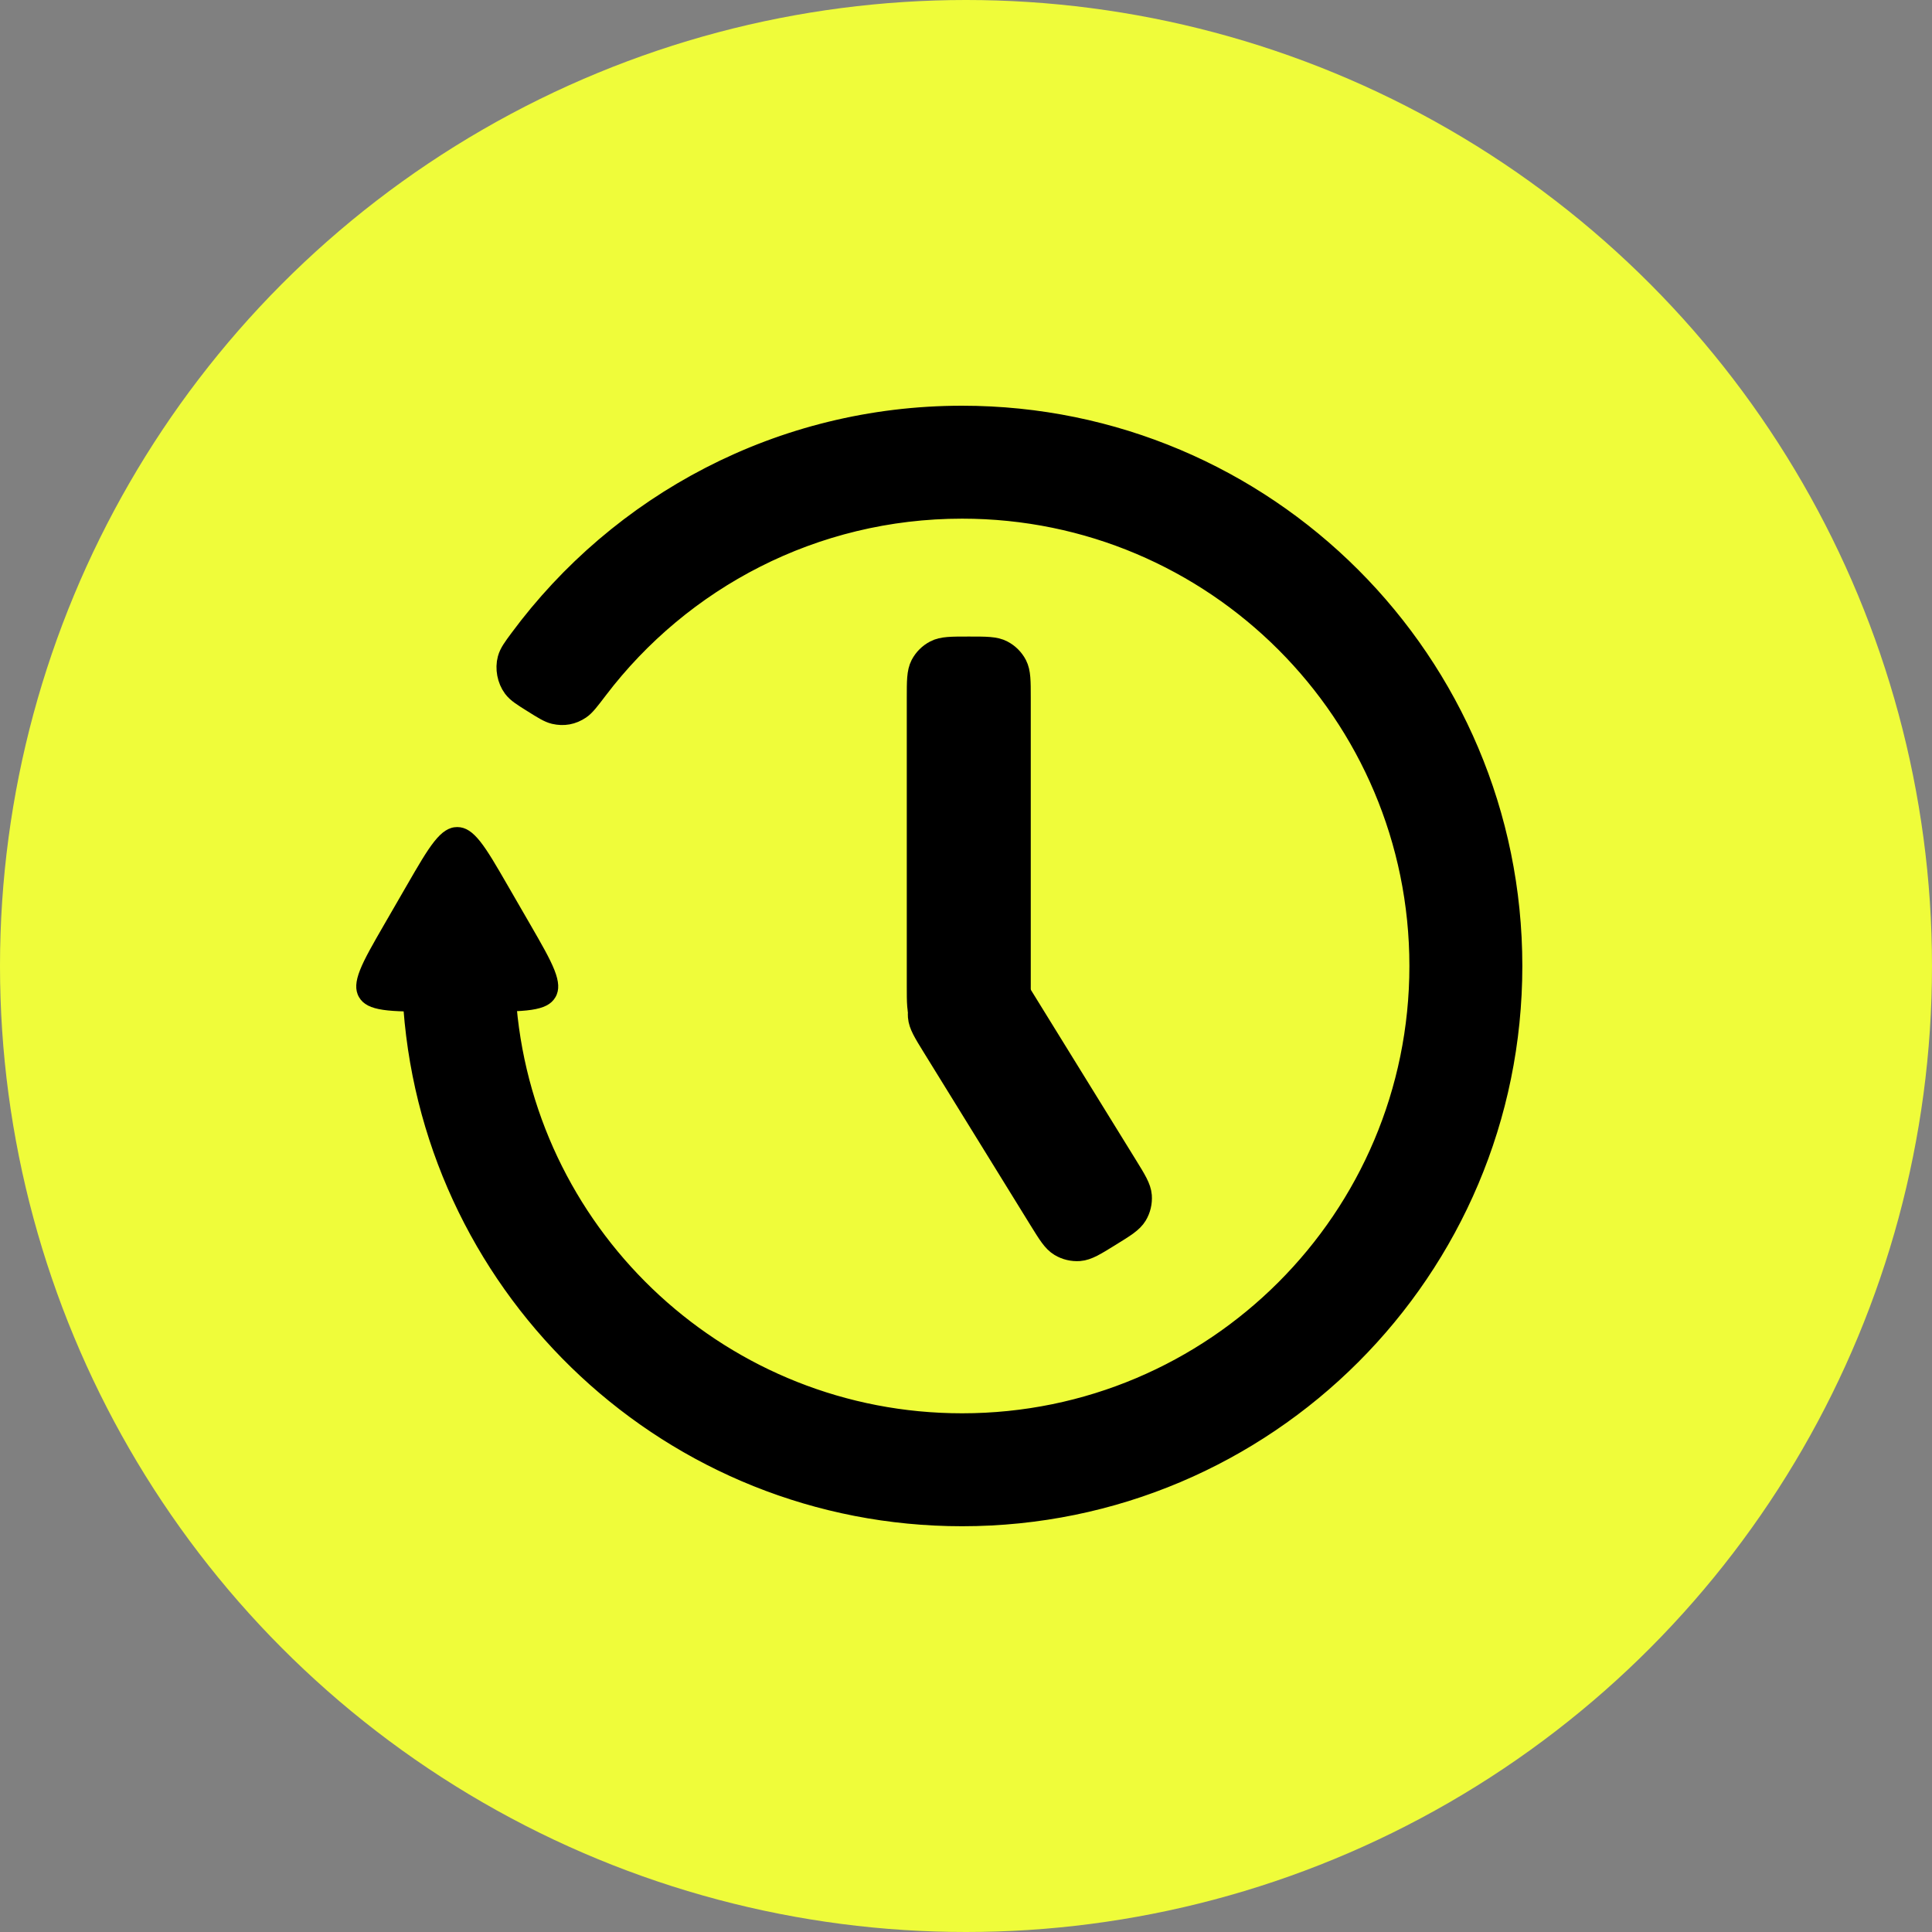
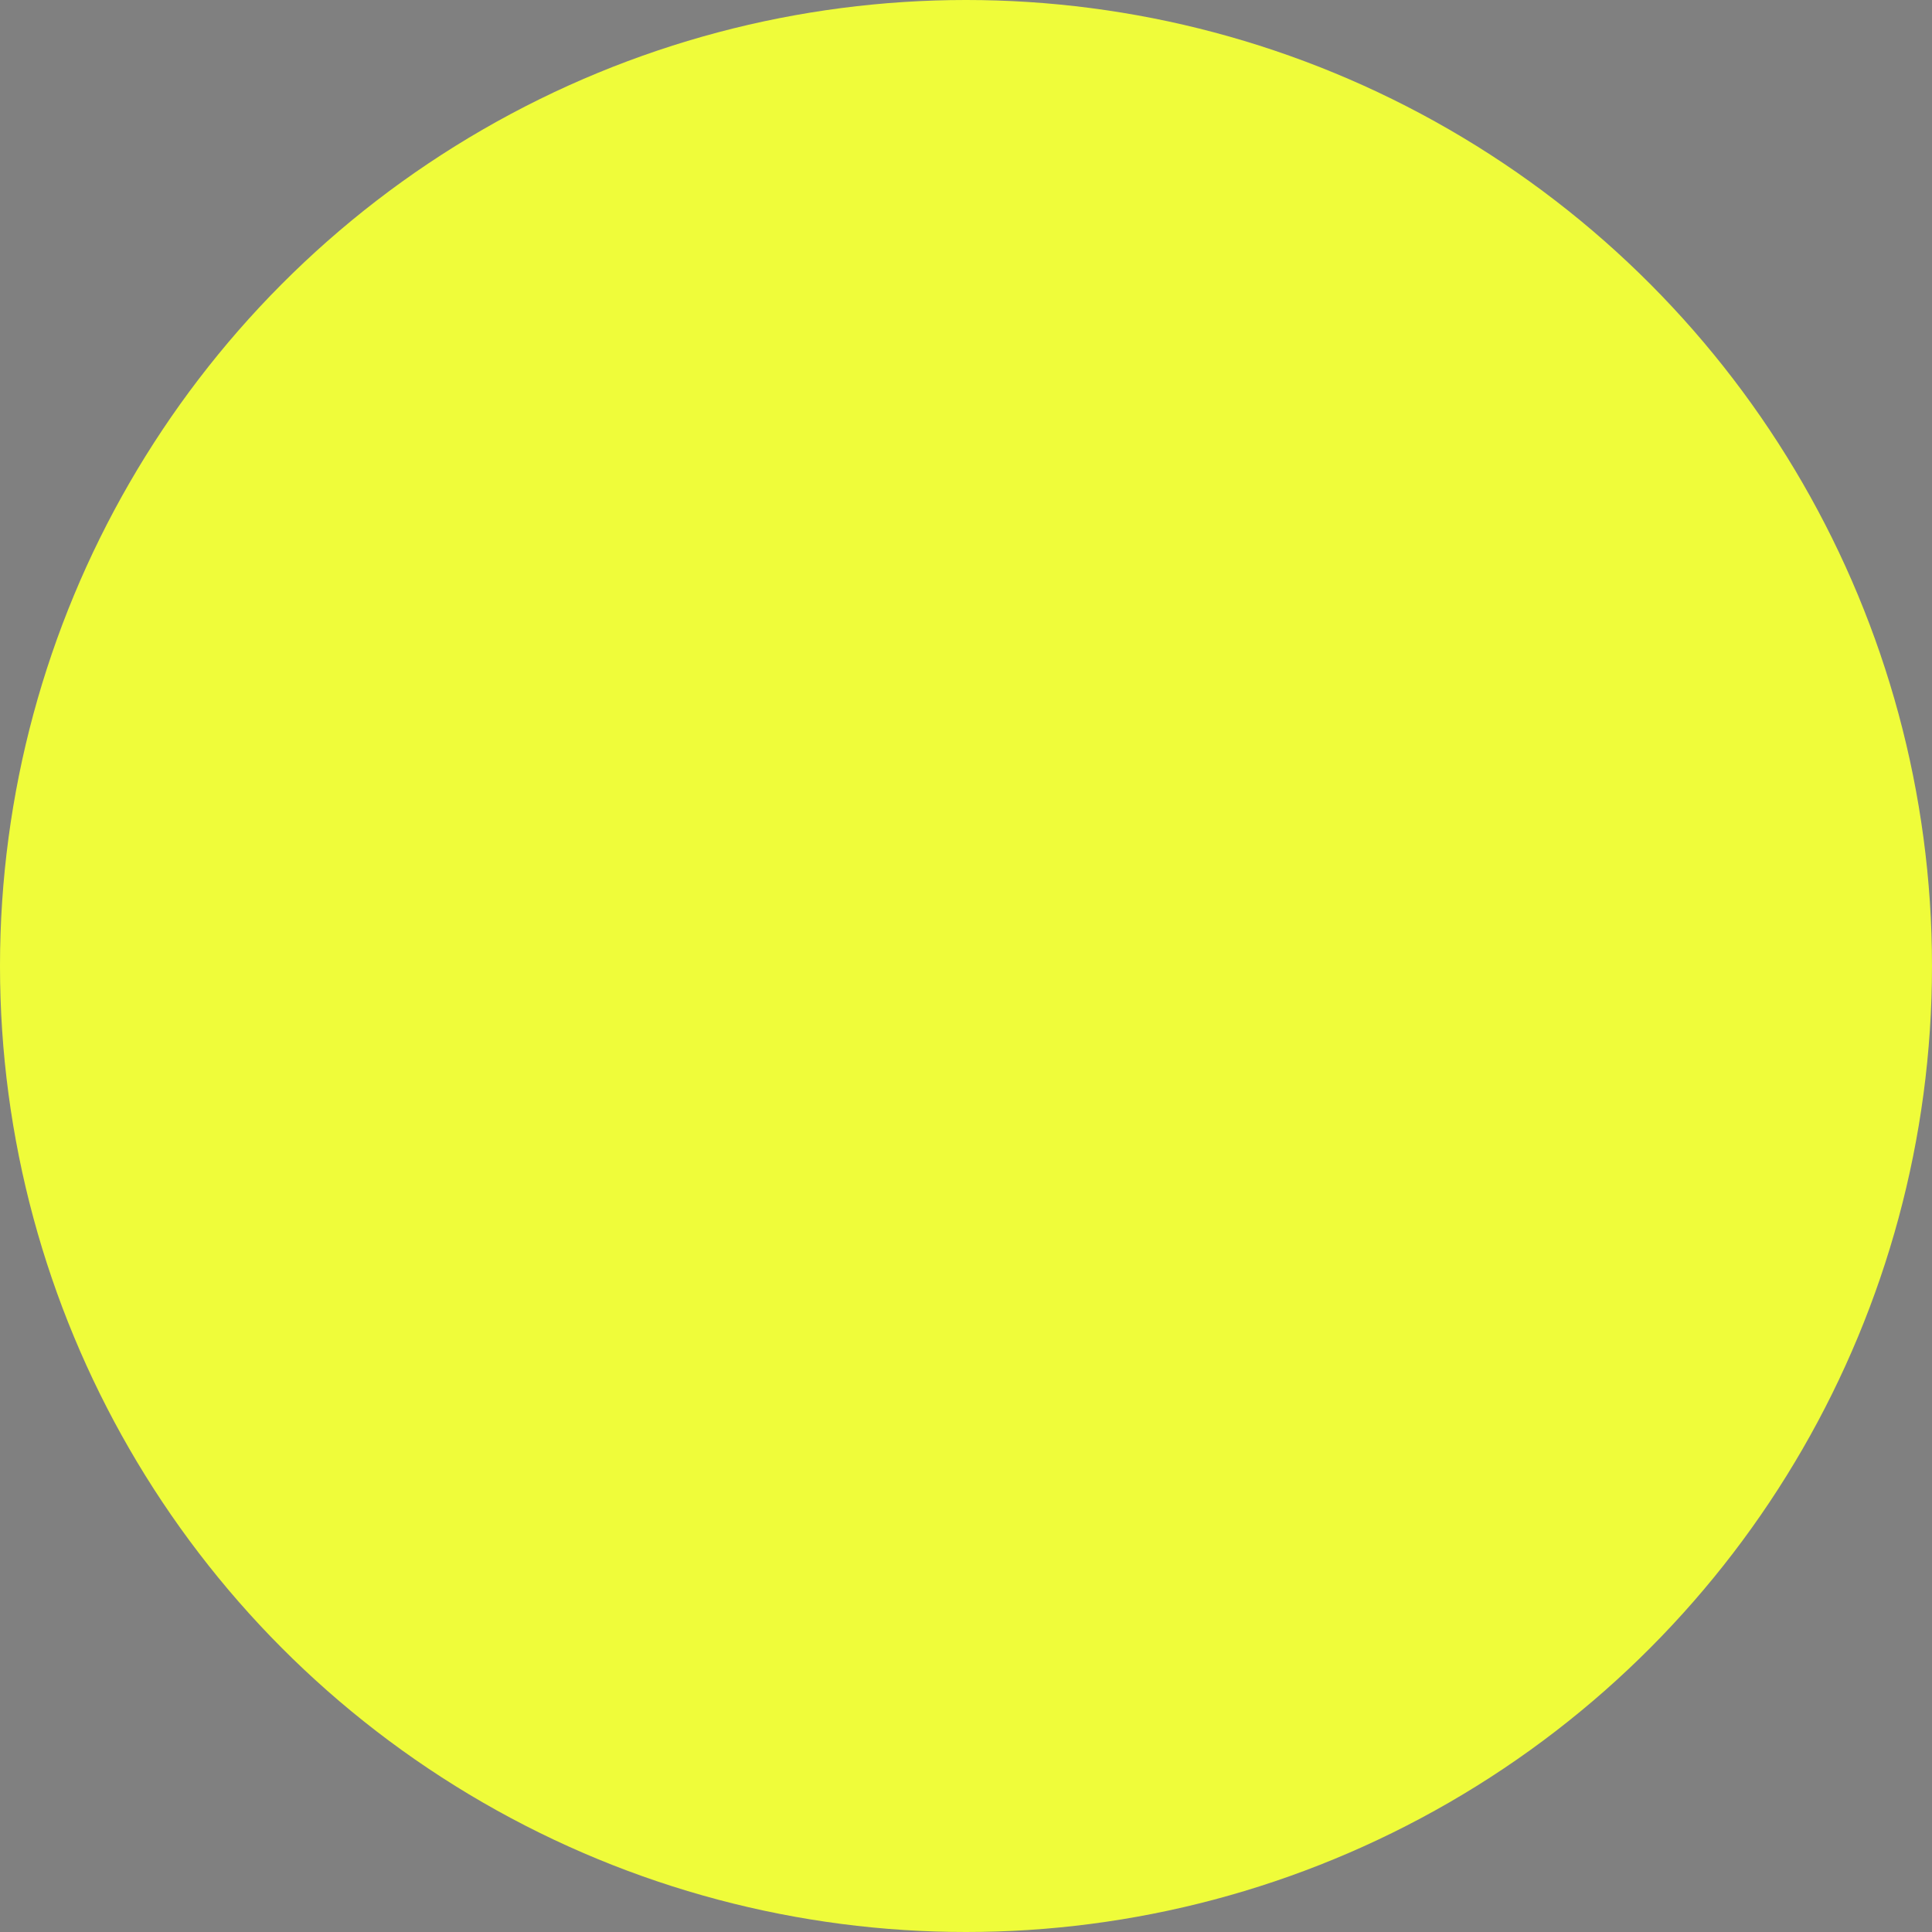
<svg xmlns="http://www.w3.org/2000/svg" width="46" height="46" viewBox="0 0 46 46" fill="none">
  <rect x="0" y="0" width="46" height="46" fill="#808080" stroke="none" />
  <g id="Group 1171274983">
    <circle id="Ellipse 3824" cx="23" cy="23" r="23" fill="#EFFC3A" />
    <g id="Group 1171274959">
-       <path id="Line 4 (Stroke)" fill-rule="evenodd" clip-rule="evenodd" d="M23.086 15.501C23.479 15.501 23.676 15.501 23.825 15.579C23.951 15.644 24.054 15.747 24.12 15.873C24.197 16.023 24.197 16.219 24.197 16.612L24.197 23.478C24.197 23.871 24.197 24.067 24.12 24.217C24.054 24.343 23.951 24.445 23.825 24.511C23.676 24.589 23.479 24.589 23.086 24.589L23.046 24.589C22.653 24.589 22.456 24.589 22.307 24.511C22.181 24.445 22.078 24.343 22.012 24.217C21.935 24.067 21.935 23.871 21.935 23.478L21.935 16.612C21.935 16.219 21.935 16.023 22.012 15.873C22.078 15.747 22.181 15.644 22.307 15.579C22.456 15.501 22.653 15.501 23.046 15.501L23.086 15.501Z" fill="black" stroke="black" stroke-width="0.69" />
-       <path id="Line 4 (Stroke)_2" fill-rule="evenodd" clip-rule="evenodd" d="M26.361 29.359C26.027 29.565 25.86 29.668 25.692 29.681C25.55 29.691 25.409 29.658 25.287 29.585C25.142 29.499 25.039 29.331 24.832 28.997L22.284 24.87C22.078 24.536 21.975 24.369 21.962 24.201C21.952 24.059 21.985 23.917 22.058 23.796C22.145 23.651 22.312 23.548 22.646 23.341L22.681 23.32C23.015 23.113 23.182 23.01 23.35 22.998C23.492 22.987 23.633 23.021 23.755 23.093C23.9 23.18 24.003 23.347 24.209 23.681L26.758 27.809C26.964 28.143 27.067 28.31 27.08 28.478C27.09 28.62 27.057 28.761 26.984 28.883C26.897 29.028 26.73 29.131 26.396 29.337L26.361 29.359Z" fill="black" stroke="black" stroke-width="0.69" />
-       <path id="Polygon 11" d="M9.691 21.072C10.223 20.151 10.488 19.692 10.887 19.692C11.285 19.692 11.55 20.151 12.082 21.072L12.628 22.017C13.159 22.937 13.424 23.397 13.225 23.742C13.026 24.087 12.495 24.087 11.432 24.087H10.341C9.278 24.087 8.747 24.087 8.548 23.742C8.349 23.397 8.614 22.937 9.145 22.017L9.691 21.072Z" fill="black" />
-       <path id="Ellipse 3814 (Stroke)" fill-rule="evenodd" clip-rule="evenodd" d="M22.907 12.004C19.335 12.004 16.161 13.706 14.151 16.347C13.954 16.606 13.856 16.735 13.76 16.799C13.591 16.912 13.418 16.943 13.221 16.898C13.108 16.871 12.984 16.794 12.736 16.638V16.638C12.497 16.489 12.378 16.414 12.301 16.311C12.18 16.148 12.135 15.911 12.188 15.716C12.223 15.591 12.299 15.488 12.452 15.281C14.817 12.082 18.619 10.005 22.907 10.005C30.084 10.005 35.901 15.823 35.901 23C35.901 30.176 30.084 35.994 22.907 35.994C16.066 35.994 10.46 30.709 9.95 23.999C9.93 23.742 9.921 23.613 9.958 23.49C10.017 23.296 10.181 23.119 10.369 23.046C10.489 23 10.63 23 10.912 23V23C11.205 23 11.351 23 11.46 23.037C11.652 23.103 11.782 23.222 11.865 23.407C11.912 23.512 11.927 23.674 11.956 23.998C12.461 29.603 17.171 33.995 22.907 33.995C28.979 33.995 33.902 29.072 33.902 23C33.902 16.927 28.979 12.004 22.907 12.004Z" fill="black" stroke="black" stroke-width="0.69" />
-     </g>
+       </g>
  </g>
</svg>